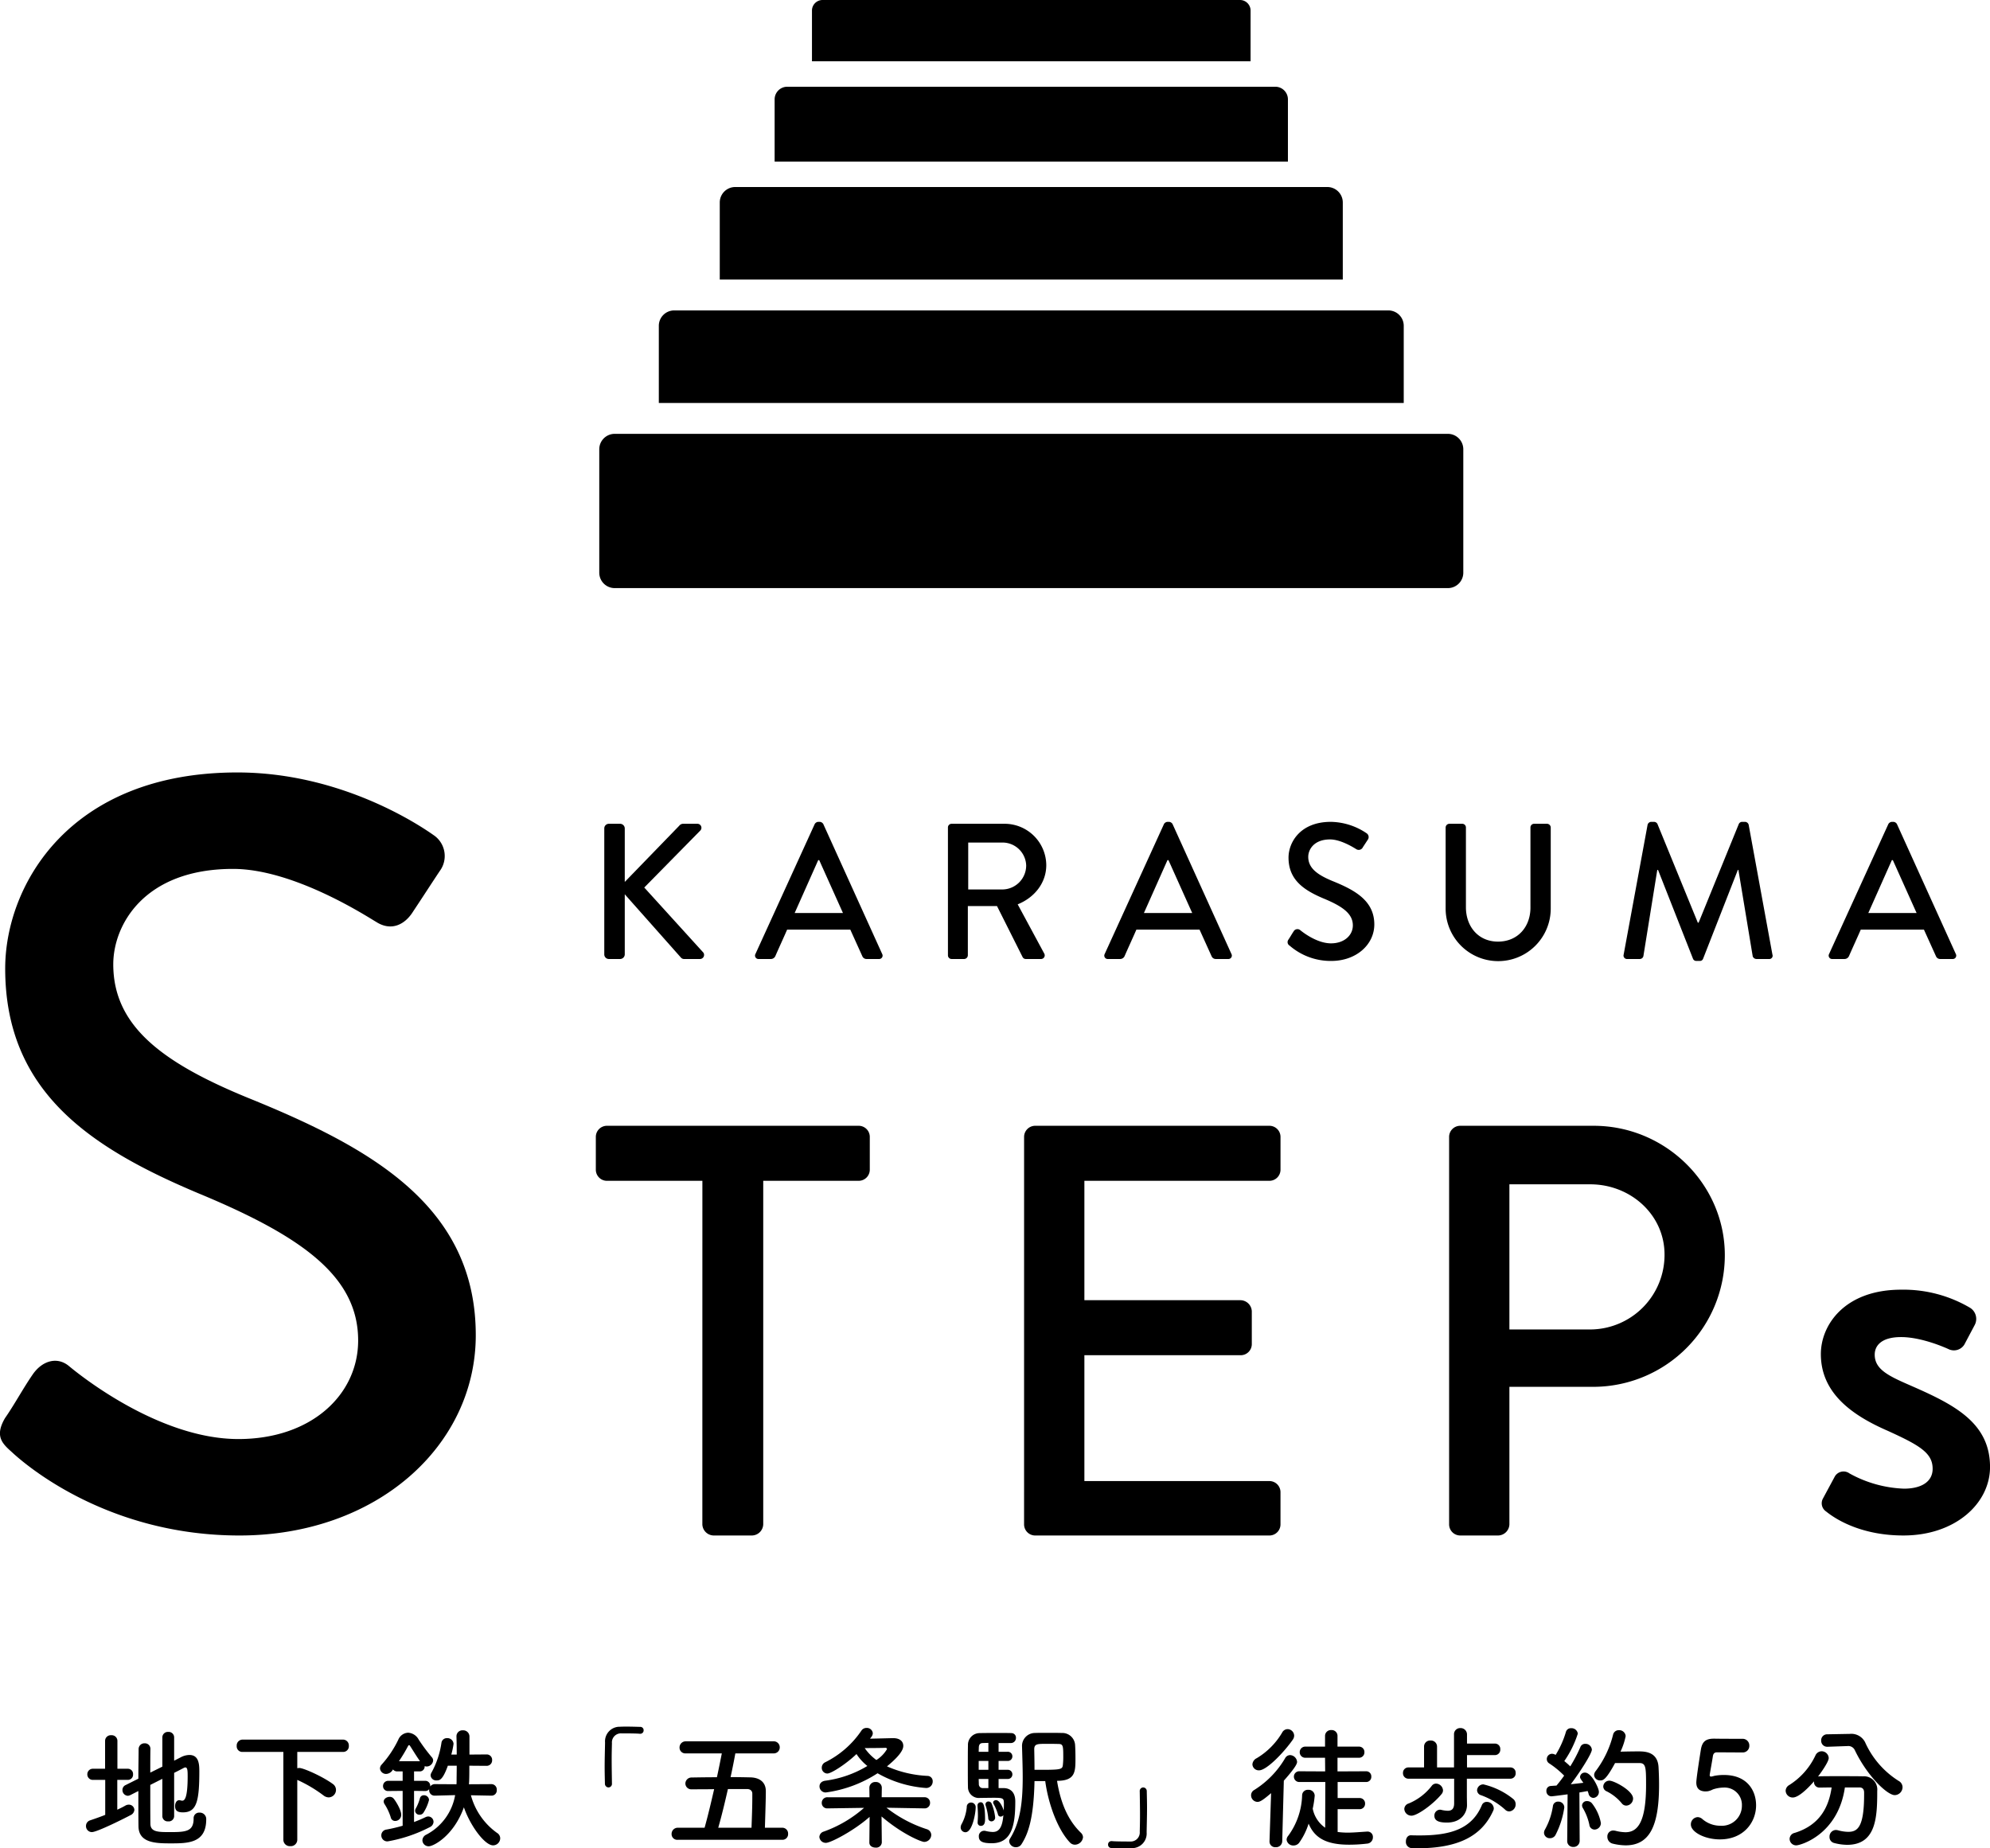
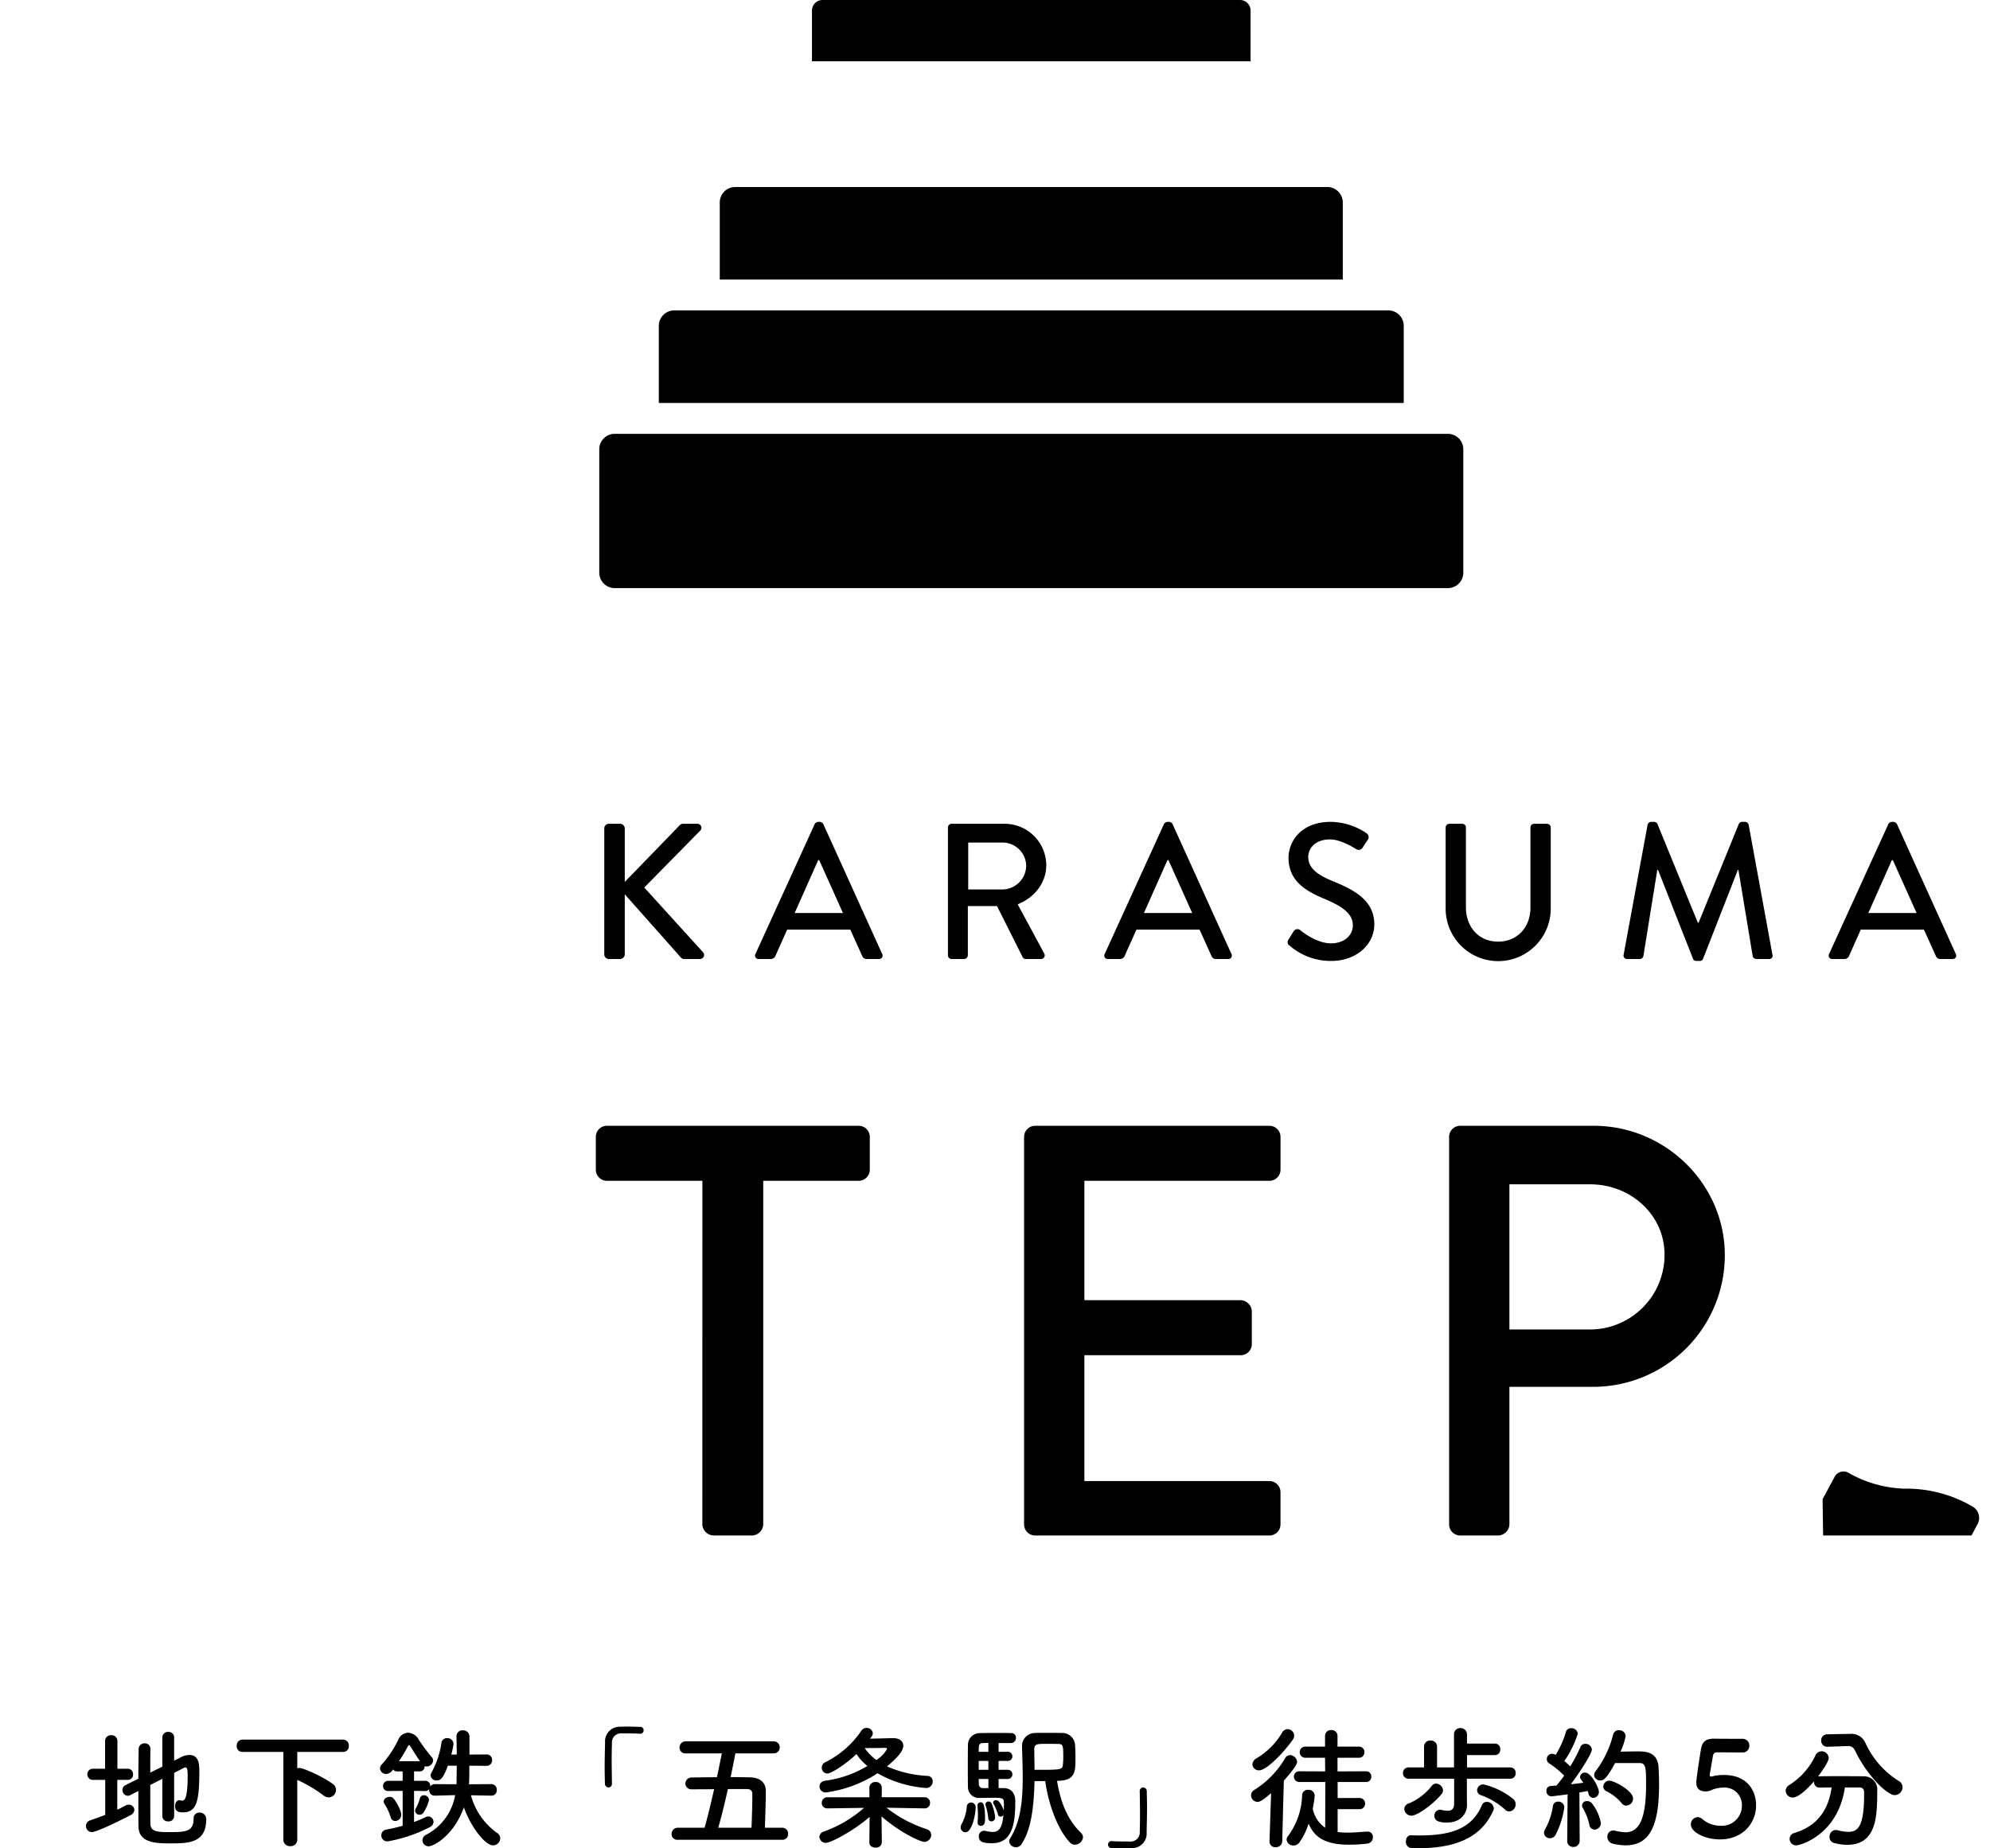
<svg xmlns="http://www.w3.org/2000/svg" width="450.408" height="418.4" viewBox="0 0 450.408 418.4">
  <defs>
    <clipPath id="clip-path">
      <rect id="長方形_181" data-name="長方形 181" width="450.408" height="347.593" fill="none" />
    </clipPath>
  </defs>
  <g id="グループ_195" data-name="グループ 195" transform="translate(-106.795 -527)">
    <path id="パス_1829" data-name="パス 1829" d="M18.54-4.83a1.2,1.2,0,0,0,1.32,1.14,1.213,1.213,0,0,0,1.35-1.14v-9.84c.96-.48,1.77-.9,2.22-1.14a.684.684,0,0,1,.33-.09c.48,0,.51.78.51,2.04,0,5.07-.75,5.49-1.23,5.49a1.506,1.506,0,0,1-.36-.06,1.32,1.32,0,0,0-.3-.06c-.63,0-.96.66-.96,1.32,0,.96.42,1.44,1.77,1.44,3.06,0,3.72-2.37,3.72-9.24,0-1.62-.09-3.75-2.25-3.75a4.288,4.288,0,0,0-1.98.54l-1.47.75v-5.28a1.236,1.236,0,0,0-1.32-1.23,1.245,1.245,0,0,0-1.35,1.23v6.63l-2.73,1.35c0-2.16,0-4.11.03-5.34v-.03a1.242,1.242,0,0,0-1.32-1.26,1.3,1.3,0,0,0-1.35,1.32c0,1.62-.06,4.08-.06,6.69l-2.88,1.44a1.2,1.2,0,0,0-.72,1.11,1.29,1.29,0,0,0,1.2,1.32,1.467,1.467,0,0,0,.57-.15l1.83-.93c0,3.12,0,6.12.03,8.01.06,3.75,3.9,3.84,7.26,3.84,3.87,0,8.07,0,8.07-5.43a1.445,1.445,0,0,0-1.53-1.53,1.242,1.242,0,0,0-1.32,1.32c0,2.97-1.74,3.09-5.4,3.09-2.61,0-4.32-.03-4.38-1.8-.03-1.59-.03-5.25-.03-8.88l2.73-1.38ZM5.61-5.16c-1.11.45-2.25.84-3.39,1.23a1.319,1.319,0,0,0-.96,1.29A1.343,1.343,0,0,0,2.58-1.26c1.23,0,7.71-3.27,8.76-3.84a1.437,1.437,0,0,0,.87-1.2,1.24,1.24,0,0,0-1.29-1.17,1.5,1.5,0,0,0-.75.21c-.57.33-1.2.63-1.83.93v-6.75h2.4a1.172,1.172,0,0,0,1.17-1.26,1.172,1.172,0,0,0-1.17-1.26H8.37v-6.3a1.29,1.29,0,0,0-1.41-1.29A1.281,1.281,0,0,0,5.58-21.9v6.3H2.85a1.236,1.236,0,0,0-1.29,1.26,1.236,1.236,0,0,0,1.29,1.26H5.61ZM45.93.45a1.454,1.454,0,0,0,1.56,1.47A1.463,1.463,0,0,0,49.08.45V-13.08a31.06,31.06,0,0,1,6,3.57,1.921,1.921,0,0,0,1.11.39,1.69,1.69,0,0,0,1.65-1.68,1.639,1.639,0,0,0-.75-1.38c-2.25-1.65-6.6-3.6-7.56-3.6a2.316,2.316,0,0,0-.45.06v-3.69H59.46a1.281,1.281,0,0,0,1.29-1.38,1.325,1.325,0,0,0-1.29-1.41H36.69a1.339,1.339,0,0,0-1.32,1.44,1.264,1.264,0,0,0,1.32,1.35h9.24Zm47.1-9.96a1.187,1.187,0,0,0,1.2-1.29A1.218,1.218,0,0,0,93-12.12l-5.07.03c.03-.36.06-.72.06-1.05.03-.81.03-1.92.03-3.15l3.9.03a1.234,1.234,0,0,0,1.26-1.29,1.218,1.218,0,0,0-1.26-1.29l-3.87.03v-4.08a1.408,1.408,0,0,0-1.5-1.41,1.345,1.345,0,0,0-1.44,1.35v.06c.03.99.06,2.49.06,4.08H83.94a17.39,17.39,0,0,0,.51-2.43,1.38,1.38,0,0,0-1.47-1.29,1.223,1.223,0,0,0-1.26.99,19.844,19.844,0,0,1-2.25,6.78,1.3,1.3,0,0,0-.21.69,1.261,1.261,0,0,0,1.38,1.11c.63,0,1.35-.06,2.52-3.33h2.01c0,1.26-.03,2.43-.03,3.33a8.431,8.431,0,0,1-.03.87l-4.86-.03a1.276,1.276,0,0,0-1.08.54v-.12a1.109,1.109,0,0,0-1.14-1.17H75.51V-15h1.26a1.1,1.1,0,0,0,1.14-1.14v-.06a1.244,1.244,0,0,0,.48.09,1.49,1.49,0,0,0,1.44-1.35,1.092,1.092,0,0,0-.3-.75,40.4,40.4,0,0,1-2.97-3.99,2.906,2.906,0,0,0-2.4-1.56,2.522,2.522,0,0,0-2.22,1.59,23.78,23.78,0,0,1-3.75,5.61,1.333,1.333,0,0,0-.39.9,1.369,1.369,0,0,0,1.44,1.23,1.829,1.829,0,0,0,1.5-1.02,1.182,1.182,0,0,0,1.02.45h1.17v2.13H69.69a1.165,1.165,0,0,0-1.2,1.2,1.1,1.1,0,0,0,1.2,1.11l3.24-.03V-2.7a37.157,37.157,0,0,1-3.69.87A1.308,1.308,0,0,0,68.1-.51,1.348,1.348,0,0,0,69.54.84a33.1,33.1,0,0,0,9.51-3.21,1.4,1.4,0,0,0,.87-1.2,1.229,1.229,0,0,0-1.2-1.23,1.6,1.6,0,0,0-.6.15c-.81.39-1.65.75-2.61,1.11v-7.05l2.52.03a1.084,1.084,0,0,0,.9-.42v.18a1.218,1.218,0,0,0,1.26,1.29h.06l4.56-.12A12.515,12.515,0,0,1,78.3-.69,1.467,1.467,0,0,0,77.4.6a1.4,1.4,0,0,0,1.44,1.35c1.08,0,5.64-2.37,7.95-8.82,1.5,4.32,4.77,8.61,6.6,8.61A1.626,1.626,0,0,0,95.01.15a1.438,1.438,0,0,0-.72-1.23A15.359,15.359,0,0,1,88.38-9.6L93-9.51ZM77.61-5.61A9.829,9.829,0,0,0,78.9-8.55,1.129,1.129,0,0,0,77.73-9.6a.884.884,0,0,0-.9.72,10.422,10.422,0,0,1-.9,2.22,1.143,1.143,0,0,0-.18.57.952.952,0,0,0,1.02.9A1.009,1.009,0,0,0,77.61-5.61ZM71.25-3.78A1.376,1.376,0,0,0,72.6-5.19c0-1.2-1.41-3.36-1.77-3.72a1.107,1.107,0,0,0-.84-.33c-.66,0-1.35.45-1.35,1.05a1.143,1.143,0,0,0,.18.57,12.22,12.22,0,0,1,1.41,3A1.008,1.008,0,0,0,71.25-3.78Zm.84-13.53a33.86,33.86,0,0,0,2.07-3.45.286.286,0,0,1,.21-.18.281.281,0,0,1,.24.18c.48.72,1.41,2.28,2.25,3.45ZM120.3-12.3c-.03-2.04-.06-3.81-.06-5.4,0-1.32.03-2.52.06-3.69a2.039,2.039,0,0,1,2.13-2.22c3.12,0,3.96.06,4.14.09h.12a.755.755,0,0,0,.78-.78.746.746,0,0,0-.81-.78c-1.08-.03-2.01-.06-3.06-.06-.48,0-.96,0-1.47.03a3.307,3.307,0,0,0-3.39,3.57c-.03,1.86-.09,3.6-.09,5.58,0,1.14.03,2.37.06,3.72a.839.839,0,0,0,.81.87.809.809,0,0,0,.78-.9ZM158.82.48a1.272,1.272,0,0,0,1.35-1.35,1.312,1.312,0,0,0-1.35-1.38h-3.9c.18-5.79.21-7.05.21-8.28,0-2.13-1.53-3.09-3.54-3.12-1.38-.03-2.88-.06-4.44-.06.42-1.89.78-3.72,1.08-5.37h8.61a1.348,1.348,0,0,0,1.44-1.35,1.354,1.354,0,0,0-1.44-1.38H137.01a1.387,1.387,0,0,0-1.41,1.41,1.3,1.3,0,0,0,1.41,1.32h8.16c-.33,1.65-.69,3.48-1.11,5.4-2.01,0-3.99.03-5.67.06a1.392,1.392,0,0,0-1.47,1.35,1.335,1.335,0,0,0,1.47,1.32c1.56,0,3.27,0,5.04-.03-.69,3-1.41,6.06-2.16,8.73h-6.06A1.394,1.394,0,0,0,133.8-.81,1.278,1.278,0,0,0,135.21.48ZM144.36-2.25c.75-2.61,1.5-5.7,2.19-8.76h4.32c.69,0,1.2.36,1.2,1.05v.75c0,2.13-.09,4.47-.18,6.96ZM179.01-22.8a1.38,1.38,0,0,0,.33-.87,1.333,1.333,0,0,0-1.41-1.17,1.342,1.342,0,0,0-1.14.57,21.346,21.346,0,0,1-8.22,7.2,1.347,1.347,0,0,0-.78,1.23,1.279,1.279,0,0,0,1.26,1.32c.9,0,4.29-2.19,6.6-4.41a11.421,11.421,0,0,0,2.46,2.7,24.723,24.723,0,0,1-9.48,3.33c-.96.12-1.35.69-1.35,1.29a1.382,1.382,0,0,0,1.41,1.38,28.384,28.384,0,0,0,11.73-4.35,25.773,25.773,0,0,0,10.92,3.33,1.457,1.457,0,0,0,1.56-1.47,1.193,1.193,0,0,0-1.11-1.26,25.689,25.689,0,0,1-9.24-2.16c3.48-2.85,3.69-4.11,3.69-4.65,0-.96-.72-1.74-2.28-1.74-.51,0-3.51.09-5.25.12ZM191.04-6.63a1.21,1.21,0,0,0,1.26-1.26,1.218,1.218,0,0,0-1.29-1.26h-9.66l.03-2.13v-.03a1.308,1.308,0,0,0-1.41-1.29,1.308,1.308,0,0,0-1.41,1.29v.03l.03,2.13h-9.48a1.251,1.251,0,0,0-1.32,1.29,1.212,1.212,0,0,0,1.29,1.23h.03l8.25-.12a27.981,27.981,0,0,1-9.12,5.37,1.347,1.347,0,0,0-.99,1.2,1.441,1.441,0,0,0,1.5,1.35c1.08,0,6.39-2.79,9.87-5.88l-.06,5.79v.03c0,.75.69,1.14,1.41,1.14a1.268,1.268,0,0,0,1.41-1.14V1.08l-.06-5.88c4.65,3.99,9,5.76,9.66,5.76a1.619,1.619,0,0,0,1.59-1.59,1.383,1.383,0,0,0-1.02-1.29,29.42,29.42,0,0,1-9.12-4.86l8.58.15ZM180.15-17.58a11.2,11.2,0,0,1-2.64-2.7c1.71,0,4.44-.03,4.59-.06h.09c.18,0,.36.09.36.3A7.272,7.272,0,0,1,180.15-17.58Zm38.22,4.77c.72,5.34,2.88,11.04,5.58,13.89a1.534,1.534,0,0,0,1.14.51,1.882,1.882,0,0,0,1.83-1.68,1.463,1.463,0,0,0-.48-1.02c-2.82-2.73-4.56-6.54-5.4-11.76,4.17,0,4.17-2.07,4.17-5.13,0-1.11-.03-2.28-.09-3.09a2.9,2.9,0,0,0-3.03-2.61c-1.05-.03-2.28-.03-3.51-.03-.9,0-1.77,0-2.55.03a2.929,2.929,0,0,0-2.91,3.12v.06c.06,2.28.15,4.62.15,6.87,0,6.12-.66,10.26-2.85,13.83a1.212,1.212,0,0,0-.21.66,1.493,1.493,0,0,0,1.56,1.32A1.436,1.436,0,0,0,213,1.47c1.38-2.16,2.76-5.49,2.94-14.28Zm-10.56,1.59v-2.07h2.01a1.023,1.023,0,0,0,1.11-1.05,1.017,1.017,0,0,0-1.11-1.02h-2.01v-2.01h2.01a1.023,1.023,0,0,0,1.11-1.05,1.017,1.017,0,0,0-1.11-1.02h-2.01v-1.98h2.79a1.142,1.142,0,0,0,1.14-1.17,1.016,1.016,0,0,0-.99-1.08c-.6-.03-1.71-.03-2.88-.03-1.62,0-3.39,0-4.23.03a2.654,2.654,0,0,0-2.76,2.79c-.03.99-.03,2.76-.03,4.56s0,3.63.03,4.8A2.458,2.458,0,0,0,203.64-9c.93,0,2.07-.03,3.09-.03,2.13,0,2.28.12,2.28,1.29,0,.39,0,.96-.03,1.59-.06-.21-.81-2.34-1.74-2.34-.36,0-.66.21-.66.51a.684.684,0,0,0,.09.33,11.346,11.346,0,0,1,.99,2.34.6.6,0,0,0,.6.54.783.783,0,0,0,.63-.33c-.24,3.21-1.26,3.81-2.4,3.81a7.287,7.287,0,0,1-1.65-.24,1.345,1.345,0,0,0-.33-.03,1.2,1.2,0,0,0-1.17,1.29c0,1.2.99,1.53,2.94,1.53,4.59,0,5.31-4.26,5.31-9.45,0-2.94-2.13-3.03-2.64-3.03Zm-1.62,7.53a.853.853,0,0,0,.84-.9,11.115,11.115,0,0,0-.78-3.09.778.778,0,0,0-.72-.51.654.654,0,0,0-.69.66,1.32,1.32,0,0,0,.06.3,12.835,12.835,0,0,1,.57,2.82A.723.723,0,0,0,206.19-3.69Zm-2.4,1.02c.93,0,.96-1.02.96-1.47,0-3.84-.6-3.87-1.02-3.87a.7.7,0,0,0-.69.78v.12c.03.36.09,1.2.09,2.1,0,.48-.03.99-.06,1.44v.12A.71.71,0,0,0,203.79-2.67Zm-3.48,1.44c1.56,0,2.31-4.32,2.31-5.55a1.038,1.038,0,0,0-1.08-1.17.956.956,0,0,0-.93,1.02,9.965,9.965,0,0,1-1.11,3.75,1.71,1.71,0,0,0-.27.84A1.082,1.082,0,0,0,200.31-1.23Zm21.06-19.98c1.05,0,1.08.45,1.08,2.97a15.089,15.089,0,0,1-.09,1.77c-.09,1.02-.51,1.11-4.92,1.11h-1.5c0-1.59-.03-3.15-.06-4.62,0-1.26.66-1.26,2.85-1.26C219.57-21.24,220.47-21.24,221.37-21.21ZM205.5-19.44h-2.19c0-.39.03-.75.03-1.02.03-.72.39-.93.84-.96.27,0,.75-.03,1.32-.03Zm0,4.08h-2.19v-2.01h2.19Zm0,4.14h-1.23a.882.882,0,0,1-.93-.93c0-.33-.03-.72-.03-1.14h2.19Zm34.26.78c.03,2.04.06,3.81.06,5.4,0,1.32-.03,2.52-.06,3.69A2.039,2.039,0,0,1,237.63.87c-3.12,0-3.96-.06-4.14-.09h-.12a.755.755,0,0,0-.78.78.746.746,0,0,0,.81.78c1.08.03,2.01.06,3.06.06.48,0,.96,0,1.47-.03a3.307,3.307,0,0,0,3.39-3.57c.03-1.86.09-3.6.09-5.58,0-1.14-.03-2.37-.06-3.72a.821.821,0,0,0-.81-.87.809.809,0,0,0-.78.9Zm49.71,3.99a1.218,1.218,0,0,0,1.29-1.26,1.218,1.218,0,0,0-1.29-1.26h-4.92V-12.6h6.42a1.155,1.155,0,0,0,1.2-1.23,1.147,1.147,0,0,0-1.2-1.2l-6.45.03v-3.09h4.83a1.21,1.21,0,0,0,1.26-1.26,1.21,1.21,0,0,0-1.26-1.26h-4.83v-2.43a1.314,1.314,0,0,0-1.41-1.32,1.33,1.33,0,0,0-1.41,1.32v2.43h-4.41a1.244,1.244,0,0,0-1.32,1.26,1.244,1.244,0,0,0,1.32,1.26h4.41l.03,3.09-5.79-.03a1.207,1.207,0,0,0-1.29,1.2,1.213,1.213,0,0,0,1.29,1.23h5.82l-.03,10.35a6.83,6.83,0,0,1-2.82-4.32,21.907,21.907,0,0,0,.45-2.94,1.364,1.364,0,0,0-1.47-1.32,1.268,1.268,0,0,0-1.38,1.23,16.239,16.239,0,0,1-3.15,9.18,1.433,1.433,0,0,0-.36.87,1.493,1.493,0,0,0,1.56,1.32,1.586,1.586,0,0,0,1.29-.63,15.258,15.258,0,0,0,2.13-4.32c1.29,3.09,3.78,4.77,9.15,4.77a33.8,33.8,0,0,0,4.05-.24,1.41,1.41,0,0,0,1.35-1.44,1.2,1.2,0,0,0-1.2-1.29h-.09c-1.53.09-3.06.24-4.47.24a17.22,17.22,0,0,1-2.22-.15V-6.45ZM274.41-22.2a1.608,1.608,0,0,0,.3-.9,1.518,1.518,0,0,0-1.5-1.47,1.4,1.4,0,0,0-1.2.75A16.474,16.474,0,0,1,266.25-18a1.693,1.693,0,0,0-.99,1.41,1.441,1.441,0,0,0,1.5,1.35C268.53-15.24,272.52-19.47,274.41-22.2ZM269.13.81V.87a1.281,1.281,0,0,0,1.38,1.29,1.4,1.4,0,0,0,1.5-1.35l.36-13.71c2.94-3.3,3-3.99,3-4.26a1.654,1.654,0,0,0-1.59-1.53,1.289,1.289,0,0,0-1.11.69,20.924,20.924,0,0,1-6.99,7.2,1.36,1.36,0,0,0-.72,1.2,1.491,1.491,0,0,0,1.44,1.5c.54,0,1.14-.3,3.09-1.98ZM323.4-5.94a1.585,1.585,0,0,0,1.44-1.62,1.543,1.543,0,0,0-.48-1.14,16.847,16.847,0,0,0-6.81-3.36,1.4,1.4,0,0,0-1.44,1.32,1.211,1.211,0,0,0,.93,1.14,16.506,16.506,0,0,1,5.37,3.21A1.358,1.358,0,0,0,323.4-5.94Zm.27-7.41a1.181,1.181,0,0,0,1.17-1.29,1.172,1.172,0,0,0-1.17-1.26h-9.84v-2.79h6.33a1.212,1.212,0,0,0,1.2-1.32,1.2,1.2,0,0,0-1.2-1.29h-6.33v-2.04a1.44,1.44,0,0,0-1.5-1.47,1.391,1.391,0,0,0-1.44,1.47v7.44h-3.84v-4.71a1.376,1.376,0,0,0-1.47-1.38,1.36,1.36,0,0,0-1.47,1.38v4.71h-3.48a1.218,1.218,0,0,0-1.29,1.26,1.226,1.226,0,0,0,1.29,1.29h10.29V-7.8c0,1.32-.57,1.71-1.47,1.71a7.2,7.2,0,0,1-1.47-.21,1.021,1.021,0,0,0-.3-.03,1.309,1.309,0,0,0-1.23,1.38c0,1.32,1.44,1.53,2.85,1.53,3.39,0,4.53-2.37,4.53-3.93v-.06l-.03-1.8v-4.14Zm-3.9,7.23a1.177,1.177,0,0,0,.12-.54A1.575,1.575,0,0,0,318.3-8.1a1.16,1.16,0,0,0-1.11.75c-2.22,5.28-6.93,6.84-13.98,6.84-.63,0-1.32,0-2.01-.03h-.06c-.75,0-1.14.66-1.14,1.38a1.4,1.4,0,0,0,1.32,1.53c.42,0,.84.03,1.23.03C311.64,2.4,317.13-.21,319.77-6.12ZM308.1-9.9a1.3,1.3,0,0,0,.3-.81,1.626,1.626,0,0,0-1.56-1.53,1.209,1.209,0,0,0-.99.51,12.716,12.716,0,0,1-5.22,3.99,1.351,1.351,0,0,0-.99,1.23,1.6,1.6,0,0,0,1.65,1.53C302.55-4.98,306.18-7.53,308.1-9.9Zm44.76-6.99c1.44,0,1.5.96,1.5,4.89,0,8.22-1.77,10.77-4.65,10.77a9.707,9.707,0,0,1-2.28-.33,2.991,2.991,0,0,0-.48-.06A1.321,1.321,0,0,0,345.6-.21a1.578,1.578,0,0,0,1.2,1.56,13.2,13.2,0,0,0,2.91.39c5.43,0,7.59-4.35,7.59-13.71,0-1.56-.06-2.97-.12-4.02-.21-3.51-3.15-3.54-4.59-3.54-1.23,0-2.82.03-4.02.06a15.267,15.267,0,0,0,1.17-3.51,1.444,1.444,0,0,0-1.53-1.35,1.3,1.3,0,0,0-1.32,1.02,22.635,22.635,0,0,1-3.9,8.19,1.524,1.524,0,0,0-.39.93,1.32,1.32,0,0,0,1.41,1.23c.6,0,1.26-.09,3.33-3.93Zm-2.97,9.63a1.61,1.61,0,0,0,1.53-1.59c0-1.8-4.32-4.05-5.34-4.05a1.372,1.372,0,0,0-1.41,1.32,1.208,1.208,0,0,0,.75,1.08,10.512,10.512,0,0,1,3.42,2.7A1.266,1.266,0,0,0,349.89-7.26ZM336.51.72a1.32,1.32,0,0,0,1.38,1.38A1.376,1.376,0,0,0,339.33.69l-.06-10.92c.75-.12,1.41-.24,1.86-.33a4.762,4.762,0,0,1,.21.6,1.173,1.173,0,0,0,1.08.96,1.345,1.345,0,0,0,1.26-1.41c0-.78-1.65-4.32-3.15-4.32a1.064,1.064,0,0,0-1.11.96c0,.3.06.39.75,1.35-.75.09-1.77.21-2.85.33,2.19-2.88,4.77-6.99,4.77-7.83a1.433,1.433,0,0,0-1.5-1.32,1.134,1.134,0,0,0-1.11.75,32.741,32.741,0,0,1-2.28,4.35c-.39-.39-.87-.81-1.35-1.2a23.274,23.274,0,0,0,3.06-6.21,1.426,1.426,0,0,0-1.5-1.23,1.158,1.158,0,0,0-1.2.87,21.149,21.149,0,0,1-2.31,5.16l-.15-.06a1.576,1.576,0,0,0-.69-.18,1.2,1.2,0,0,0-1.17,1.2,1.134,1.134,0,0,0,.57.99,20.345,20.345,0,0,1,3.36,2.76c-.6.84-1.2,1.62-1.74,2.25-.51.03-.93.06-1.32.09a1.038,1.038,0,0,0-.96,1.11,1.152,1.152,0,0,0,1.11,1.23c.36,0,3.66-.45,3.69-.45L336.51.69Zm6.18-2.55a1.473,1.473,0,0,0,1.44-1.5,10.265,10.265,0,0,0-2.04-4.47,1.439,1.439,0,0,0-1.08-.48,1.053,1.053,0,0,0-1.14.96,1.212,1.212,0,0,0,.21.66,12.661,12.661,0,0,1,1.44,3.72A1.205,1.205,0,0,0,342.69-1.83ZM333.84-.57a19.551,19.551,0,0,0,2.01-6.27,1.324,1.324,0,0,0-1.38-1.32,1.147,1.147,0,0,0-1.2,1.05,15.7,15.7,0,0,1-1.8,5.28,1.5,1.5,0,0,0-.21.75,1.278,1.278,0,0,0,1.35,1.2A1.4,1.4,0,0,0,333.84-.57Zm45.42-6.75c0-3.33-2.01-6.87-7.26-6.87a11.012,11.012,0,0,0-2.25.21,3.184,3.184,0,0,1-.69.15c-.18,0-.3-.09-.3-.36,0-.06.03-.12.03-.21.09-.6.54-3,.69-4.05.09-.54.33-.87.93-.87.93,0,4.95.03,5.79.03a1.478,1.478,0,0,0,1.53-1.53,1.51,1.51,0,0,0-1.56-1.56c-5.31,0-6.03-.03-6.27-.03h-.21c-1.89,0-2.61.75-2.91,2.37-.12.75-1.05,6.54-1.05,7.56,0,1.41.81,2.01,2.13,2.01.15,0,.3-.03.45-.03a4.208,4.208,0,0,0,1.17-.42,7.9,7.9,0,0,1,2.4-.42,3.915,3.915,0,0,1,4.17,4.05,4.54,4.54,0,0,1-4.86,4.59,6.213,6.213,0,0,1-4.11-1.53,1.632,1.632,0,0,0-1.05-.42,1.632,1.632,0,0,0-1.53,1.68c0,1.68,3.12,3.36,6.57,3.36C376.41.39,379.26-3.45,379.26-7.32Zm20.49-13.41h.15a1.62,1.62,0,0,1,1.71.93c2.82,5.88,7.35,10.17,9.03,10.17a1.813,1.813,0,0,0,1.77-1.77,1.635,1.635,0,0,0-.87-1.44,19.964,19.964,0,0,1-7.62-8.79,3.493,3.493,0,0,0-3.48-1.86h-.12l-4.92.09a1.351,1.351,0,0,0-1.41,1.41,1.352,1.352,0,0,0,1.41,1.41h.06Zm2.91,9.36c.63,0,1.05.33,1.05,1.17v.45c0,7.41-1.5,8.43-3.6,8.43a9.277,9.277,0,0,1-2.34-.36,2.316,2.316,0,0,0-.45-.06,1.485,1.485,0,0,0-1.44,1.56A1.37,1.37,0,0,0,396.9,1.2a12,12,0,0,0,2.97.42c6.63,0,6.81-6.39,6.81-12.21a3,3,0,0,0-3.18-3.3c-1.71-.03-3.75-.03-5.73-.03-1.44,0-2.85,0-4.11.03a1.52,1.52,0,0,0-.39.06c.15-.18,2.43-3.21,2.43-4.2a1.616,1.616,0,0,0-1.62-1.53,1.566,1.566,0,0,0-1.38.93,15.9,15.9,0,0,1-5.94,6.72,1.541,1.541,0,0,0-.81,1.29,1.6,1.6,0,0,0,1.62,1.53c1.32,0,3.45-2.1,4.8-3.66v.18a1.213,1.213,0,0,0,1.29,1.23c.81,0,1.74-.03,2.7-.03-.66,4.56-2.76,8.55-8.37,10.29A1.418,1.418,0,0,0,386.85.27a1.478,1.478,0,0,0,1.5,1.47c.96,0,9.45-2.4,11.01-13.11Z" transform="translate(125 943)" />
    <g id="グループ_186" data-name="グループ 186" transform="translate(106.795 527)">
      <g id="グループ_185" data-name="グループ 185" clip-path="url(#clip-path)">
        <path id="パス_1143" data-name="パス 1143" d="M222.853,304.9a1.036,1.036,0,0,1,1.049-1.049h2.537a1.064,1.064,0,0,1,1.049,1.049v12.113l12.332-12.725a1.119,1.119,0,0,1,.831-.437h3.279a.905.905,0,0,1,.612,1.574L231.9,318.28l13.381,14.736a.926.926,0,0,1-.787,1.444H241a.949.949,0,0,1-.787-.306l-12.725-14.343v13.6a1.064,1.064,0,0,1-1.049,1.049H223.9a1.036,1.036,0,0,1-1.049-1.049Z" transform="translate(-86.081 -117.367)" />
        <path id="パス_1144" data-name="パス 1144" d="M278.54,333.047l13.425-29.429a1.023,1.023,0,0,1,.743-.481h.438a1.023,1.023,0,0,1,.743.481l13.337,29.429a.772.772,0,0,1-.744,1.137h-2.754a1.019,1.019,0,0,1-1.006-.655l-2.711-5.991h-14.3c-.875,2.012-1.793,3.979-2.667,5.991a1.1,1.1,0,0,1-1.006.655h-2.755a.772.772,0,0,1-.743-1.137m19.809-9.27-5.379-11.982h-.218l-5.335,11.982Z" transform="translate(-107.557 -117.092)" />
        <path id="パス_1145" data-name="パス 1145" d="M349.584,304.681a.83.83,0,0,1,.831-.831h11.894a9.435,9.435,0,0,1,9.533,9.358c0,4.023-2.667,7.346-6.472,8.876l5.991,11.107a.828.828,0,0,1-.744,1.269h-3.411a.8.8,0,0,1-.7-.393l-5.816-11.589h-6.6v11.151a.86.86,0,0,1-.831.831h-2.842a.83.83,0,0,1-.831-.831Zm12.375,14.037a5.433,5.433,0,0,0,5.335-5.422,5.36,5.36,0,0,0-5.335-5.2h-7.784v10.626Z" transform="translate(-135.032 -117.367)" />
        <path id="パス_1146" data-name="パス 1146" d="M407.339,333.047l13.425-29.429a1.023,1.023,0,0,1,.743-.481h.438a1.023,1.023,0,0,1,.743.481l13.337,29.429a.772.772,0,0,1-.744,1.137h-2.754a1.019,1.019,0,0,1-1.006-.655l-2.711-5.991h-14.3c-.875,2.012-1.793,3.979-2.667,5.991a1.1,1.1,0,0,1-1.006.655h-2.755a.772.772,0,0,1-.743-1.137m19.809-9.27-5.379-11.982h-.219l-5.335,11.982Z" transform="translate(-157.307 -117.092)" />
        <path id="パス_1147" data-name="パス 1147" d="M475.042,329.768c.393-.568.743-1.224,1.137-1.793a.99.99,0,0,1,1.487-.35c.262.218,3.629,3.017,7,3.017,3.017,0,4.941-1.837,4.941-4.067,0-2.624-2.274-4.286-6.6-6.078-4.46-1.88-7.958-4.2-7.958-9.27,0-3.411,2.624-8.09,9.576-8.09a14.814,14.814,0,0,1,8.09,2.58,1.038,1.038,0,0,1,.262,1.486c-.35.525-.743,1.137-1.093,1.662a1.034,1.034,0,0,1-1.531.437c-.306-.175-3.367-2.186-5.9-2.186-3.673,0-4.941,2.317-4.941,3.935,0,2.492,1.924,4.023,5.554,5.509,5.073,2.055,9.4,4.461,9.4,9.8,0,4.548-4.066,8.265-9.751,8.265a14.163,14.163,0,0,1-9.4-3.454.919.919,0,0,1-.262-1.4" transform="translate(-183.41 -117.092)" />
        <path id="パス_1148" data-name="パス 1148" d="M533.128,304.681a.86.86,0,0,1,.831-.831h2.929a.83.83,0,0,1,.831.831v18.06c0,4.373,2.8,7.783,7.259,7.783,4.5,0,7.346-3.367,7.346-7.7V304.681a.831.831,0,0,1,.831-.831h2.93a.86.86,0,0,1,.831.831v18.366a11.894,11.894,0,0,1-23.788,0Z" transform="translate(-205.929 -117.367)" />
        <path id="パス_1149" data-name="パス 1149" d="M604.186,303.793a.883.883,0,0,1,.787-.656h.7a.89.89,0,0,1,.744.481l9.139,22.345h.175l9.1-22.345a.834.834,0,0,1,.743-.481h.7a.884.884,0,0,1,.787.656l5.378,29.386a.745.745,0,0,1-.787,1.006h-2.842a.908.908,0,0,1-.831-.613l-3.236-19.546h-.131l-7.871,20.115a.743.743,0,0,1-.743.481h-.787a.785.785,0,0,1-.743-.481l-7.915-20.115h-.175l-3.148,19.546a.852.852,0,0,1-.787.613h-2.842a.785.785,0,0,1-.831-1.006Z" transform="translate(-231.277 -117.092)" />
        <path id="パス_1150" data-name="パス 1150" d="M674.482,333.047l13.425-29.429a1.023,1.023,0,0,1,.743-.481h.438a1.023,1.023,0,0,1,.743.481l13.337,29.429a.772.772,0,0,1-.743,1.137H699.67a1.019,1.019,0,0,1-1.006-.655l-2.711-5.991h-14.3c-.875,2.012-1.793,3.979-2.667,5.991a1.1,1.1,0,0,1-1.006.655h-2.755a.772.772,0,0,1-.743-1.137m19.809-9.27-5.379-11.982h-.219l-5.335,11.982Z" transform="translate(-260.496 -117.092)" />
-         <path id="パス_1151" data-name="パス 1151" d="M1.175,431.018c2.159-3.12,4.078-6.717,6.236-9.836s5.519-4.079,8.158-1.92c1.439,1.2,19.911,16.553,38.383,16.553,16.555,0,27.11-10.075,27.11-22.31,0-14.394-12.475-23.51-36.226-33.347C20.366,369.842,1.175,357.127,1.175,329.3c0-18.713,14.395-44.383,52.538-44.383,23.991,0,41.984,12.474,44.382,14.155a5.7,5.7,0,0,1,1.439,8.156c-1.919,2.878-4.078,6.238-6,9.116-1.92,3.118-5.039,4.558-8.4,2.4-1.68-.959-18.473-11.994-32.389-11.994-20.151,0-27.108,12.714-27.108,21.59,0,13.675,10.555,22.072,30.468,30.228,27.828,11.276,51.58,24.471,51.58,53.739,0,24.951-22.311,45.342-53.5,45.342-29.269,0-47.742-15.354-51.58-18.951-2.159-1.919-3.839-3.6-1.439-7.677" transform="translate(0 -110.053)" />
        <path id="パス_1152" data-name="パス 1152" d="M243.852,427.7h-21.6a2.516,2.516,0,0,1-2.518-2.518V417.76a2.516,2.516,0,0,1,2.518-2.518h56.971a2.515,2.515,0,0,1,2.518,2.518v7.419a2.515,2.515,0,0,1-2.518,2.518h-21.6v77.772a2.606,2.606,0,0,1-2.517,2.518h-8.744a2.606,2.606,0,0,1-2.518-2.518Z" transform="translate(-84.877 -160.394)" />
        <path id="パス_1153" data-name="パス 1153" d="M377.671,417.761a2.515,2.515,0,0,1,2.518-2.518h53a2.516,2.516,0,0,1,2.518,2.518v7.419a2.516,2.516,0,0,1-2.518,2.518H391.317v27.028h35.376a2.607,2.607,0,0,1,2.517,2.518v7.42a2.515,2.515,0,0,1-2.517,2.517H391.317v28.486h41.868a2.516,2.516,0,0,1,2.518,2.518v7.287a2.516,2.516,0,0,1-2.518,2.518h-53a2.515,2.515,0,0,1-2.518-2.518Z" transform="translate(-145.882 -160.394)" />
        <path id="パス_1154" data-name="パス 1154" d="M534.411,417.761a2.515,2.515,0,0,1,2.517-2.518h30.208c16.3,0,29.678,13.249,29.678,29.281a29.8,29.8,0,0,1-29.546,29.811H548.057V505.47a2.606,2.606,0,0,1-2.517,2.518h-8.612a2.515,2.515,0,0,1-2.517-2.518Zm31.931,43.59a16.879,16.879,0,0,0,16.827-16.959c0-9.01-7.685-15.9-16.827-15.9H548.057V461.35Z" transform="translate(-206.425 -160.394)" />
-         <path id="パス_1155" data-name="パス 1155" d="M671.891,523.121l2.783-5.167a2.285,2.285,0,0,1,3.312-.662,27.448,27.448,0,0,0,12.322,3.445c3.975,0,6.492-1.59,6.492-4.5,0-3.577-2.915-5.3-10.2-8.612-8.214-3.577-15.1-8.612-15.1-17.356,0-6.625,5.432-14.574,18.152-14.574a29.713,29.713,0,0,1,15.634,4.107,2.96,2.96,0,0,1,1.059,3.843l-2.384,4.5a2.785,2.785,0,0,1-3.445,1.06s-5.829-2.782-10.864-2.782c-4.5,0-5.962,1.987-5.962,3.975,0,3.444,3.312,4.9,8.479,7.154,9.672,4.24,17.621,8.347,17.621,18.285,0,8.214-7.817,15.5-19.608,15.5-8.878,0-14.707-3.18-17.49-5.432a2.231,2.231,0,0,1-.795-2.783" transform="translate(-259.375 -183.743)" />
+         <path id="パス_1155" data-name="パス 1155" d="M671.891,523.121l2.783-5.167a2.285,2.285,0,0,1,3.312-.662,27.448,27.448,0,0,0,12.322,3.445a29.713,29.713,0,0,1,15.634,4.107,2.96,2.96,0,0,1,1.059,3.843l-2.384,4.5a2.785,2.785,0,0,1-3.445,1.06s-5.829-2.782-10.864-2.782c-4.5,0-5.962,1.987-5.962,3.975,0,3.444,3.312,4.9,8.479,7.154,9.672,4.24,17.621,8.347,17.621,18.285,0,8.214-7.817,15.5-19.608,15.5-8.878,0-14.707-3.18-17.49-5.432a2.231,2.231,0,0,1-.795-2.783" transform="translate(-259.375 -183.743)" />
        <path id="パス_1156" data-name="パス 1156" d="M224.491,160.022H413.068a3.492,3.492,0,0,1,3.492,3.492v27.937a3.492,3.492,0,0,1-3.492,3.492H224.491A3.492,3.492,0,0,1,221,191.451V163.514a3.492,3.492,0,0,1,3.492-3.492" transform="translate(-85.364 -61.811)" />
        <path id="パス_1157" data-name="パス 1157" d="M406.451,72.474a3.5,3.5,0,0,0-3.492-3.492H268.93a3.5,3.5,0,0,0-3.492,3.492V89.935H406.451Z" transform="translate(-102.53 -26.645)" />
-         <path id="パス_1158" data-name="パス 1158" d="M401.848,34.815a2.86,2.86,0,0,0-2.877-2.824H288.549a2.86,2.86,0,0,0-2.877,2.824V48.937H401.848Z" transform="translate(-110.345 -12.357)" />
        <path id="パス_1159" data-name="パス 1159" d="M398.716,2.313A2.4,2.4,0,0,0,396.257,0H301.9a2.4,2.4,0,0,0-2.458,2.313V13.877h99.271Z" transform="translate(-115.665)" />
        <path id="パス_1160" data-name="パス 1160" d="M411.564,117.994A3.48,3.48,0,0,0,408.1,114.5H246.455a3.48,3.48,0,0,0-3.492,3.468v17.485h168.6Z" transform="translate(-93.848 -44.228)" />
      </g>
    </g>
  </g>
</svg>